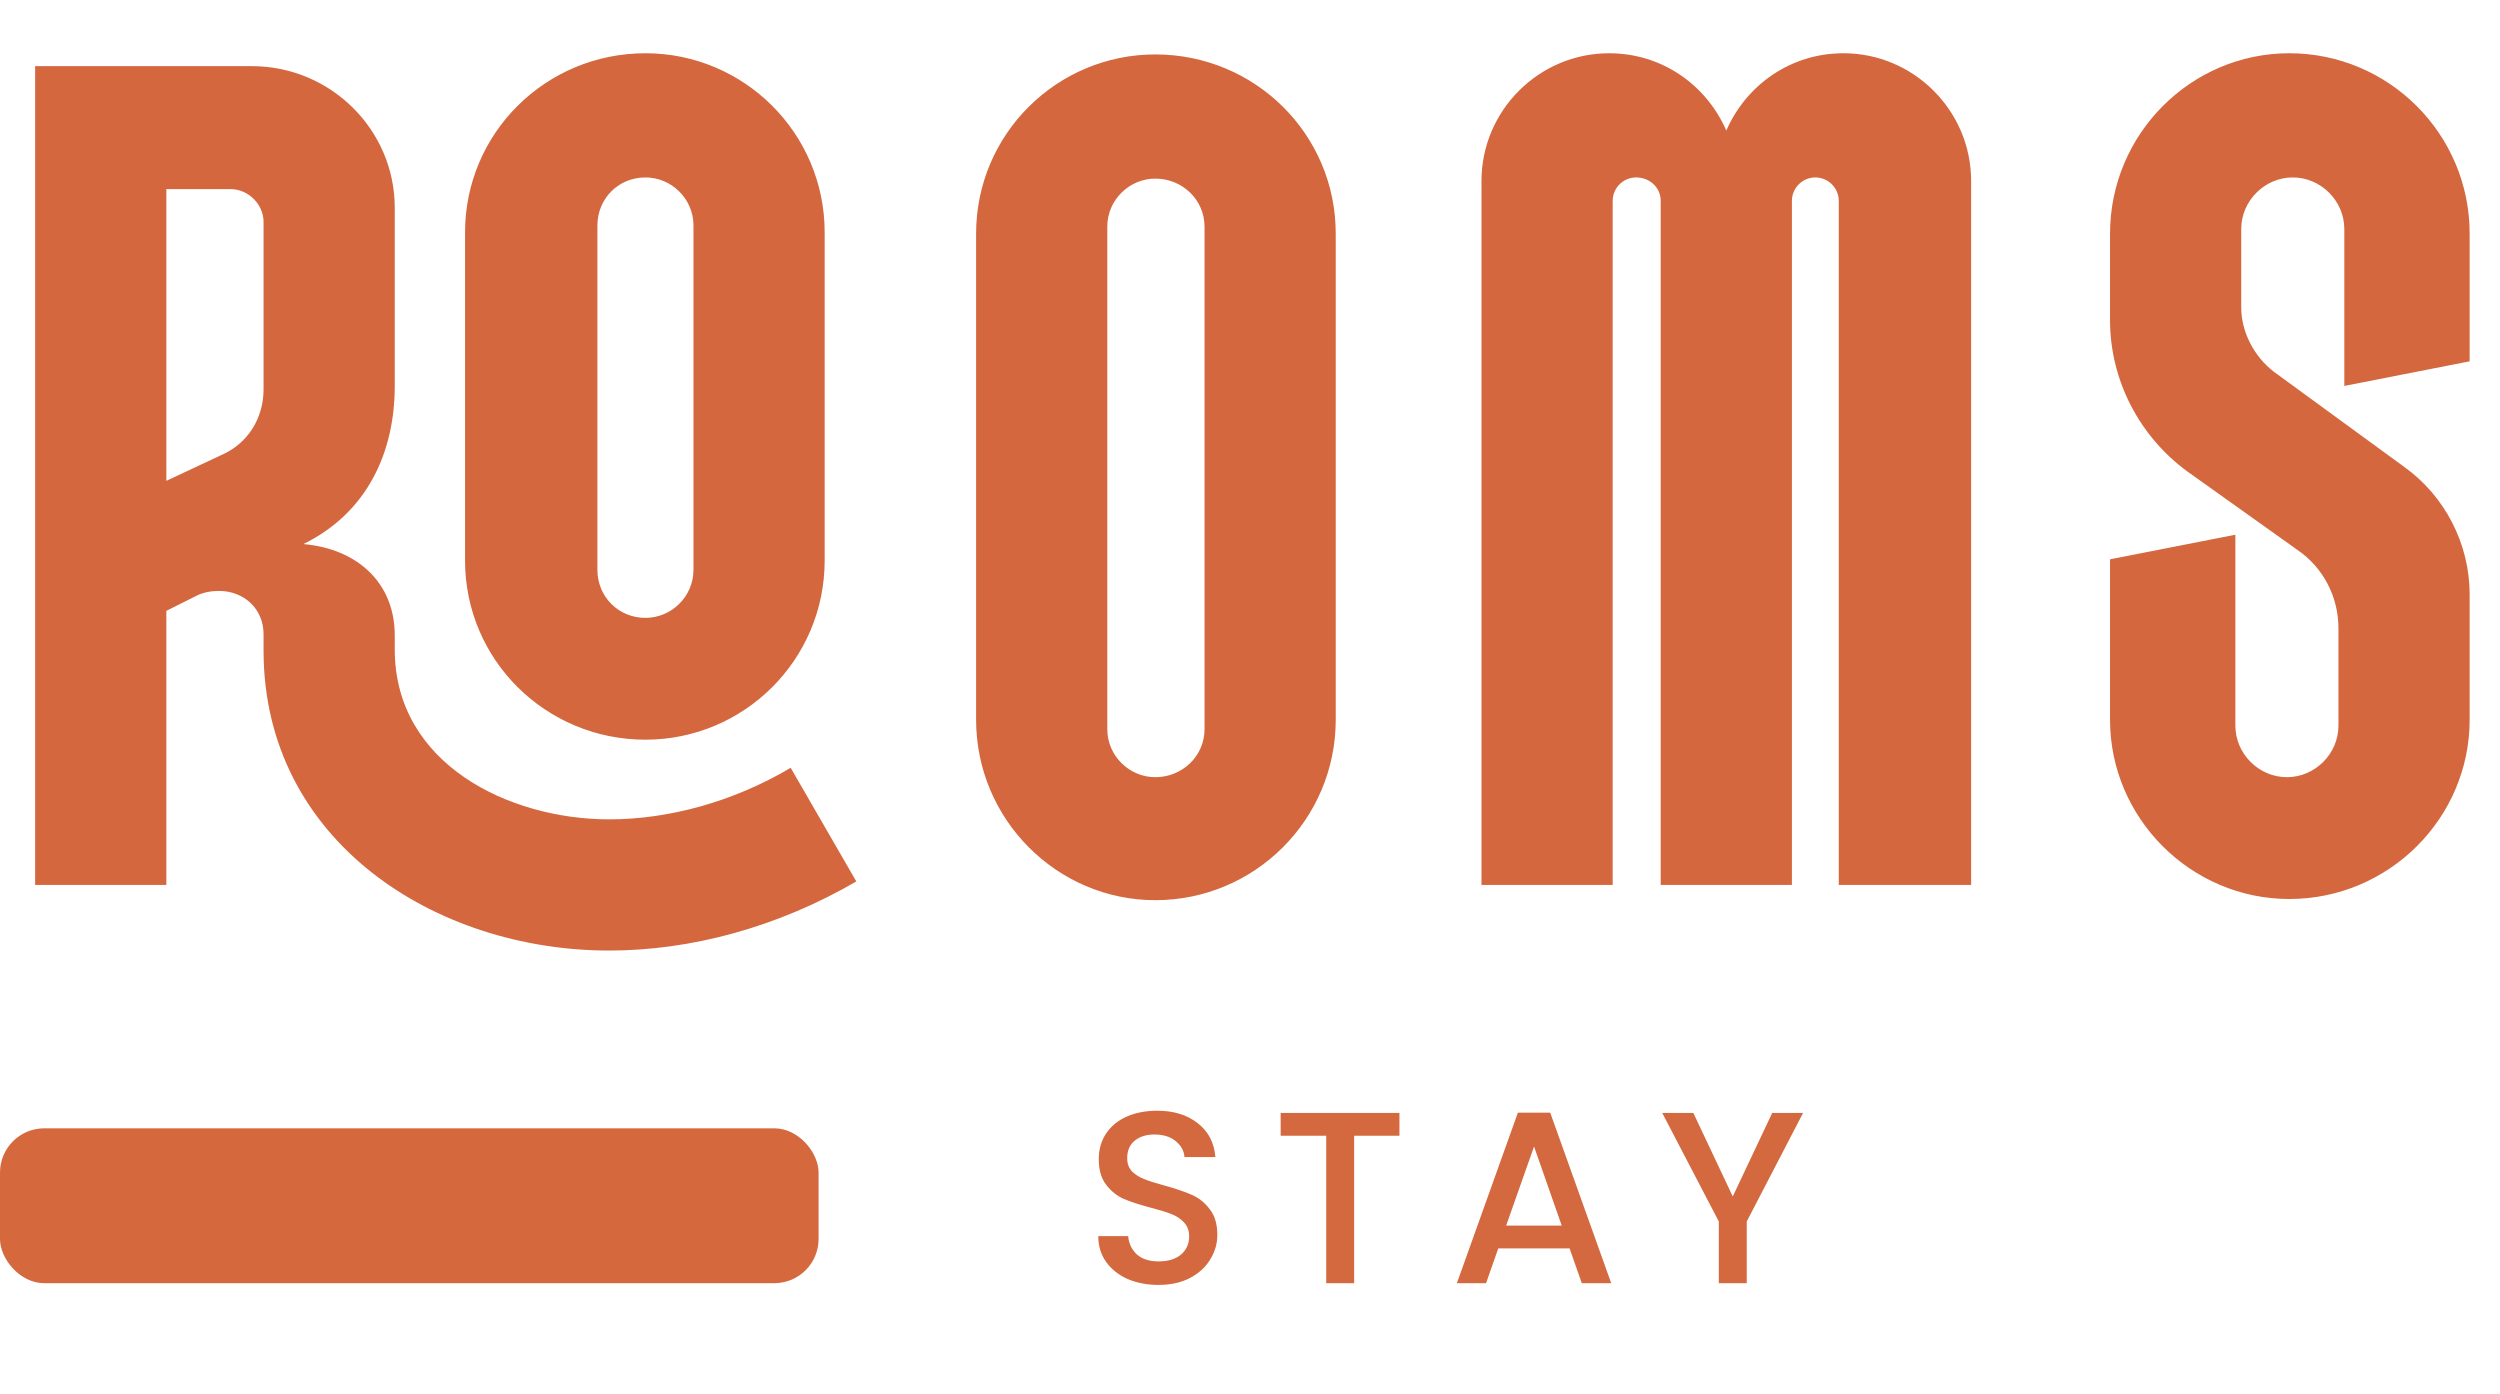
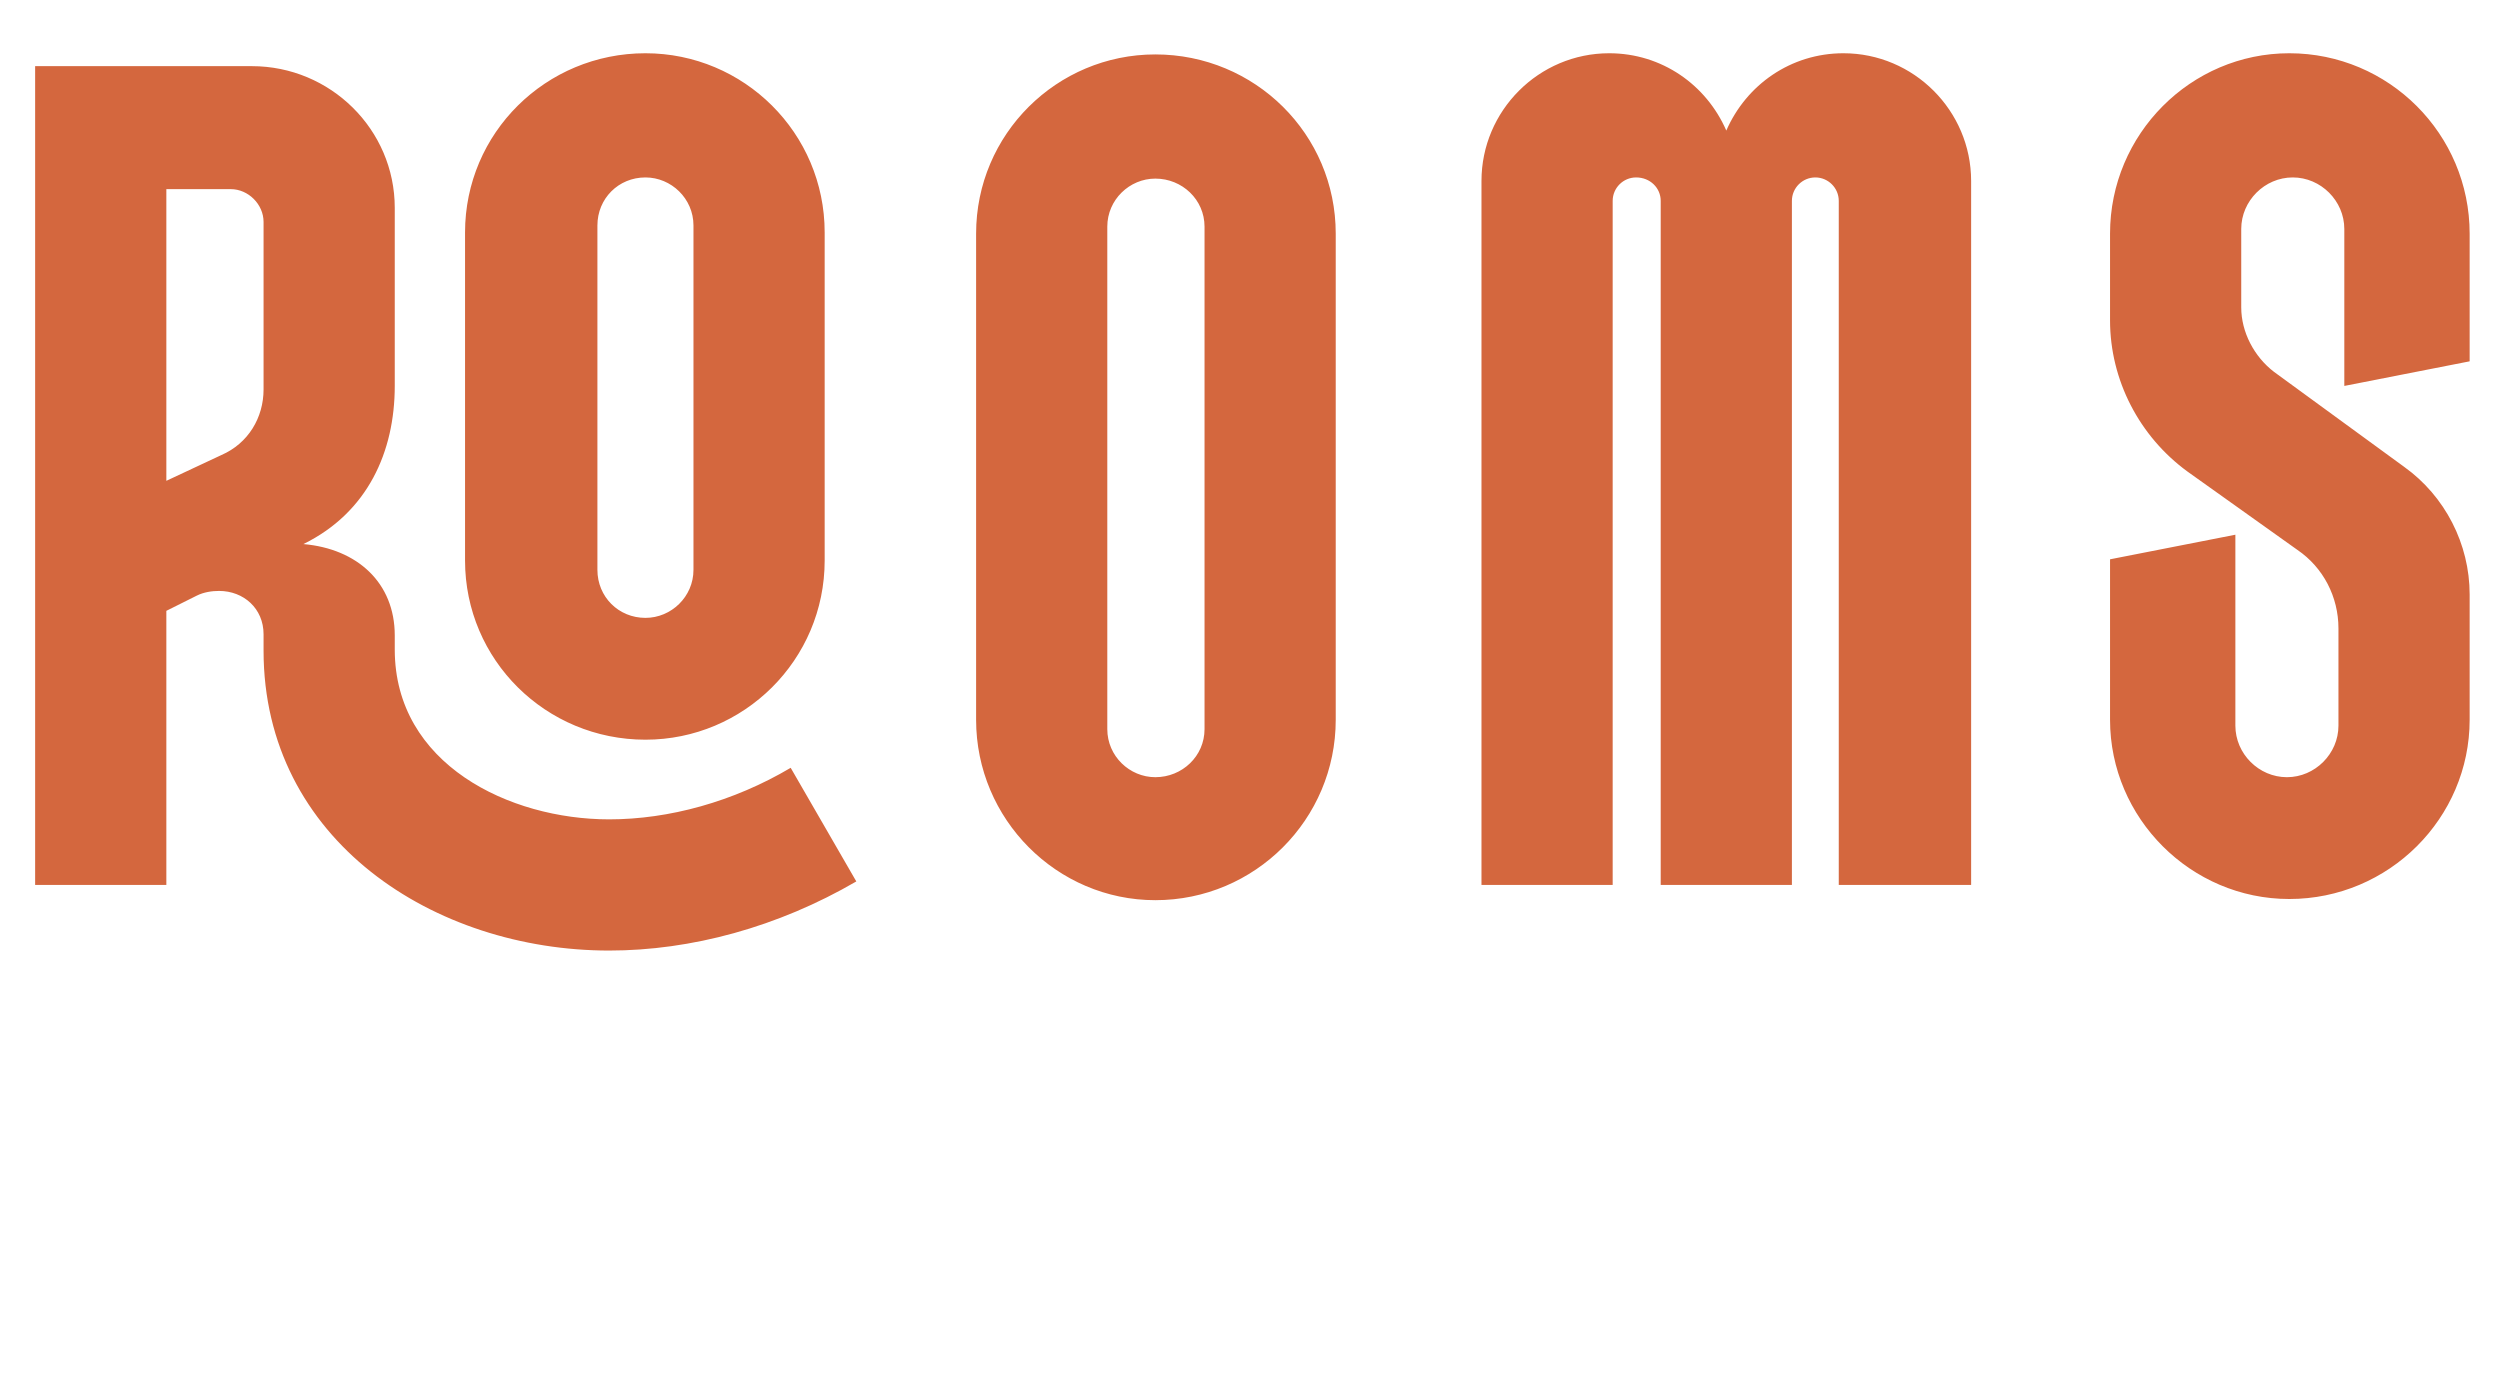
<svg xmlns="http://www.w3.org/2000/svg" width="113" height="63" viewBox="0 0 113 63" fill="none">
  <path d="M29.174 33.434C24.674 33.434 21.02 29.834 21.02 25.334V10.508C21.02 6.008 24.674 2.407 29.174 2.407C33.622 2.407 37.275 6.008 37.275 10.508V25.334C37.275 29.834 33.622 33.434 29.174 33.434ZM35.739 34.705L38.705 39.841C35.157 41.906 31.239 42.965 27.533 42.965C19.643 42.965 11.913 37.988 11.913 29.41V29.358V28.669C11.913 27.504 11.013 26.71 9.901 26.71C9.583 26.71 9.213 26.763 8.895 26.922L7.519 27.61V40H1.588V2.99H11.384C14.931 2.99 17.843 5.849 17.843 9.396V17.444C17.843 20.41 16.625 23.163 13.713 24.592C16.149 24.804 17.843 26.34 17.843 28.722V29.358C17.843 34.546 23.032 37.035 27.533 37.035C30.233 37.035 33.145 36.241 35.739 34.705ZM27.003 10.191V25.757C27.003 26.975 27.956 27.928 29.174 27.928C30.339 27.928 31.345 26.975 31.345 25.757V10.191C31.345 8.973 30.339 8.02 29.174 8.02C27.956 8.02 27.003 8.973 27.003 10.191ZM11.913 17.603V10.032C11.913 9.238 11.225 8.549 10.431 8.549H7.519V21.733L10.007 20.568C11.225 20.039 11.913 18.874 11.913 17.603ZM52.221 2.46C56.722 2.46 60.375 6.061 60.375 10.561V32.534C60.375 37.035 56.722 40.688 52.221 40.688C47.773 40.688 44.12 37.035 44.12 32.534V10.561C44.12 6.061 47.773 2.46 52.221 2.46ZM54.445 32.958V10.244C54.445 9.026 53.439 8.073 52.221 8.073C51.056 8.073 50.05 9.026 50.05 10.244V32.958C50.05 34.176 51.056 35.129 52.221 35.129C53.439 35.129 54.445 34.176 54.445 32.958ZM83.323 2.407C86.5 2.407 89.095 5.002 89.095 8.179V40H83.112V9.079C83.112 8.496 82.635 8.02 82.053 8.02C81.47 8.02 80.994 8.496 80.994 9.079V40H75.064V9.079C75.064 8.496 74.587 8.02 73.952 8.02C73.369 8.02 72.893 8.496 72.893 9.079V40H66.963V8.179C66.963 5.002 69.557 2.407 72.734 2.407C75.117 2.407 77.129 3.837 78.029 5.902C78.929 3.837 80.941 2.407 83.323 2.407ZM111.628 16.332L105.963 17.444V10.35C105.963 9.079 104.904 8.02 103.633 8.02C102.363 8.02 101.304 9.079 101.304 10.35V13.897C101.304 15.009 101.886 16.121 102.786 16.809L108.663 21.098C110.517 22.422 111.628 24.592 111.628 26.869V32.534C111.628 36.982 107.975 40.635 103.475 40.635C99.027 40.635 95.374 36.982 95.374 32.534V25.281L101.039 24.169V32.799C101.039 34.07 102.098 35.129 103.369 35.129C104.639 35.129 105.698 34.07 105.698 32.799V28.404C105.698 26.975 105.01 25.651 103.845 24.857L98.868 21.31C96.697 19.721 95.374 17.18 95.374 14.479V10.561C95.374 6.061 99.027 2.407 103.475 2.407C107.975 2.407 111.628 6.061 111.628 10.561V16.332Z" fill="#D4673E" />
-   <rect y="51" width="37" height="7" rx="2" fill="#D5683D" />
-   <path d="M52.366 58.078C51.849 58.078 51.384 57.989 50.971 57.812C50.557 57.627 50.233 57.369 49.996 57.037C49.76 56.705 49.642 56.317 49.642 55.874H50.993C51.023 56.206 51.152 56.479 51.38 56.694C51.617 56.908 51.945 57.015 52.366 57.015C52.801 57.015 53.141 56.911 53.385 56.705C53.628 56.49 53.75 56.217 53.75 55.885C53.75 55.627 53.672 55.416 53.517 55.254C53.37 55.092 53.181 54.966 52.953 54.878C52.731 54.789 52.421 54.693 52.023 54.59C51.521 54.457 51.111 54.324 50.794 54.191C50.484 54.051 50.218 53.837 49.996 53.549C49.775 53.261 49.664 52.877 49.664 52.398C49.664 51.955 49.775 51.567 49.996 51.235C50.218 50.903 50.528 50.648 50.926 50.471C51.325 50.294 51.786 50.205 52.31 50.205C53.056 50.205 53.665 50.394 54.137 50.77C54.617 51.139 54.883 51.648 54.935 52.298H53.539C53.517 52.017 53.385 51.778 53.141 51.578C52.897 51.379 52.576 51.279 52.178 51.279C51.816 51.279 51.521 51.371 51.292 51.556C51.063 51.741 50.949 52.006 50.949 52.353C50.949 52.59 51.019 52.785 51.159 52.94C51.307 53.088 51.491 53.206 51.713 53.294C51.934 53.383 52.237 53.479 52.621 53.582C53.13 53.722 53.543 53.863 53.861 54.003C54.185 54.143 54.459 54.361 54.68 54.656C54.909 54.944 55.023 55.332 55.023 55.819C55.023 56.21 54.916 56.579 54.702 56.926C54.495 57.273 54.189 57.553 53.783 57.767C53.385 57.974 52.912 58.078 52.366 58.078ZM63.255 50.305V51.335H61.207V58H59.945V51.335H57.886V50.305H63.255ZM70.945 56.428H67.722L67.169 58H65.851L68.608 50.294H70.07L72.827 58H71.498L70.945 56.428ZM70.59 55.398L69.339 51.822L68.077 55.398H70.59ZM81.499 50.305L78.953 55.21V58H77.69V55.21L75.133 50.305H76.539L78.321 54.081L80.104 50.305H81.499Z" fill="#D4683F" />
</svg>